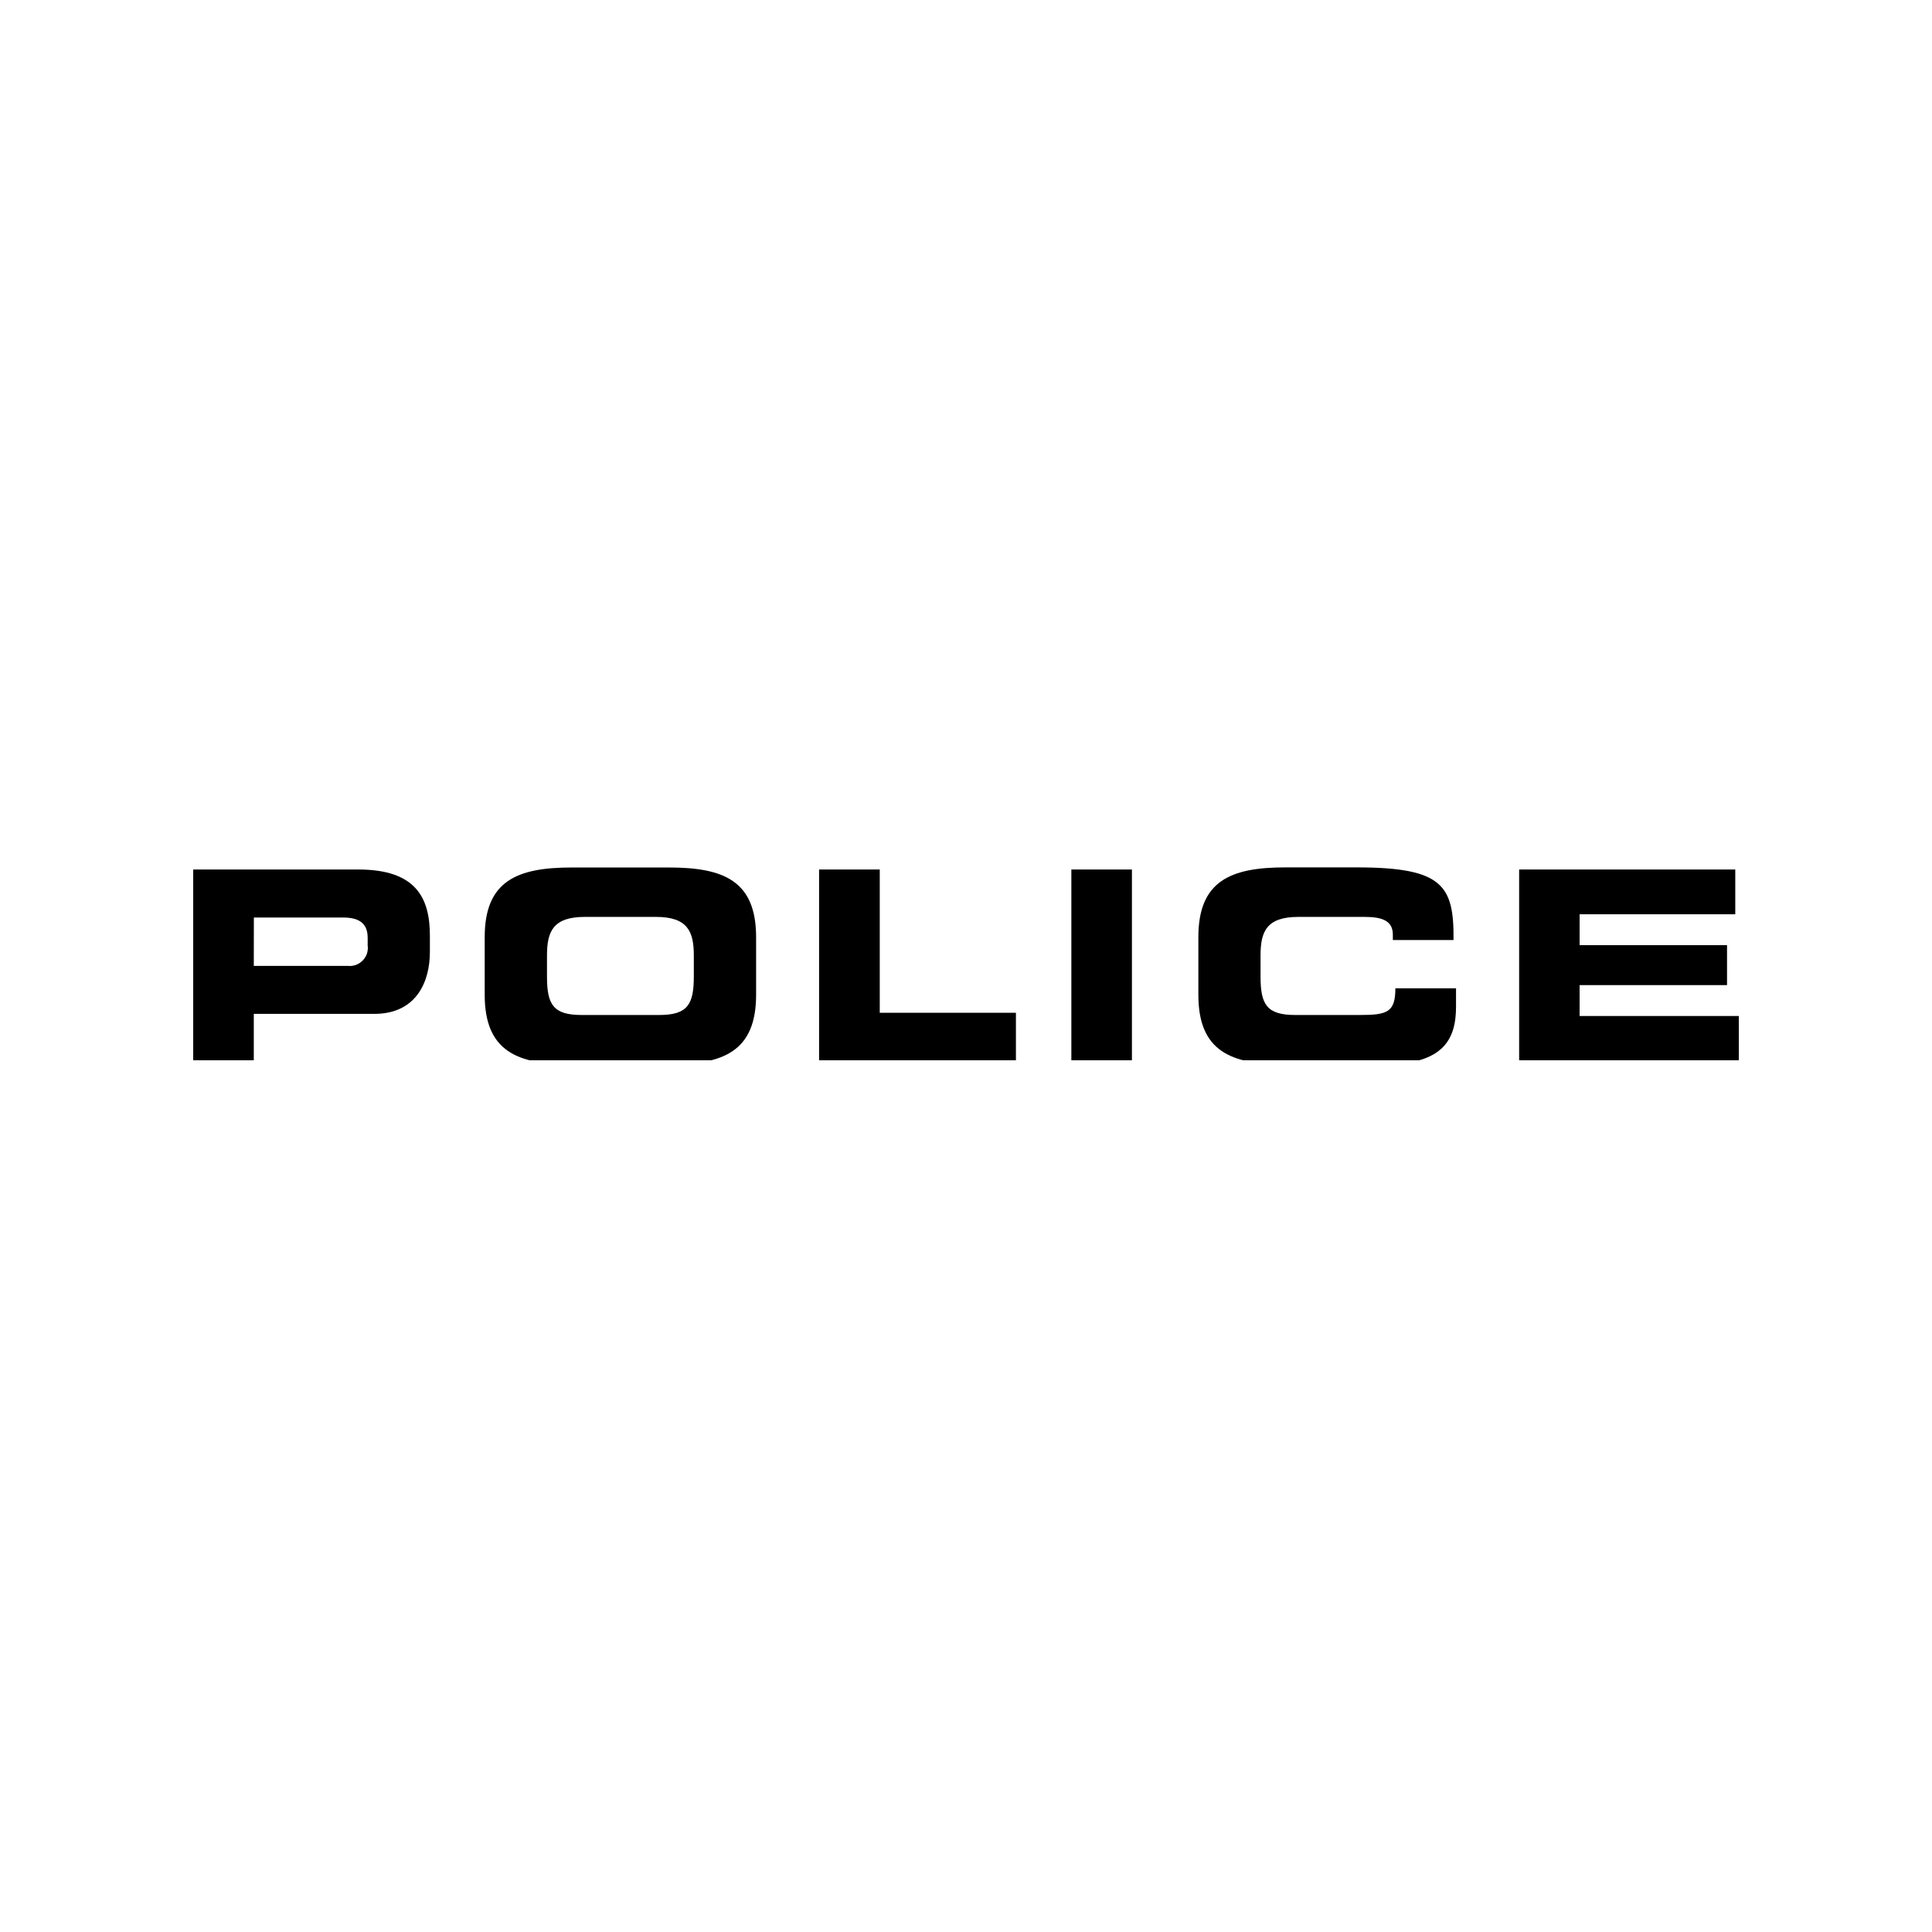
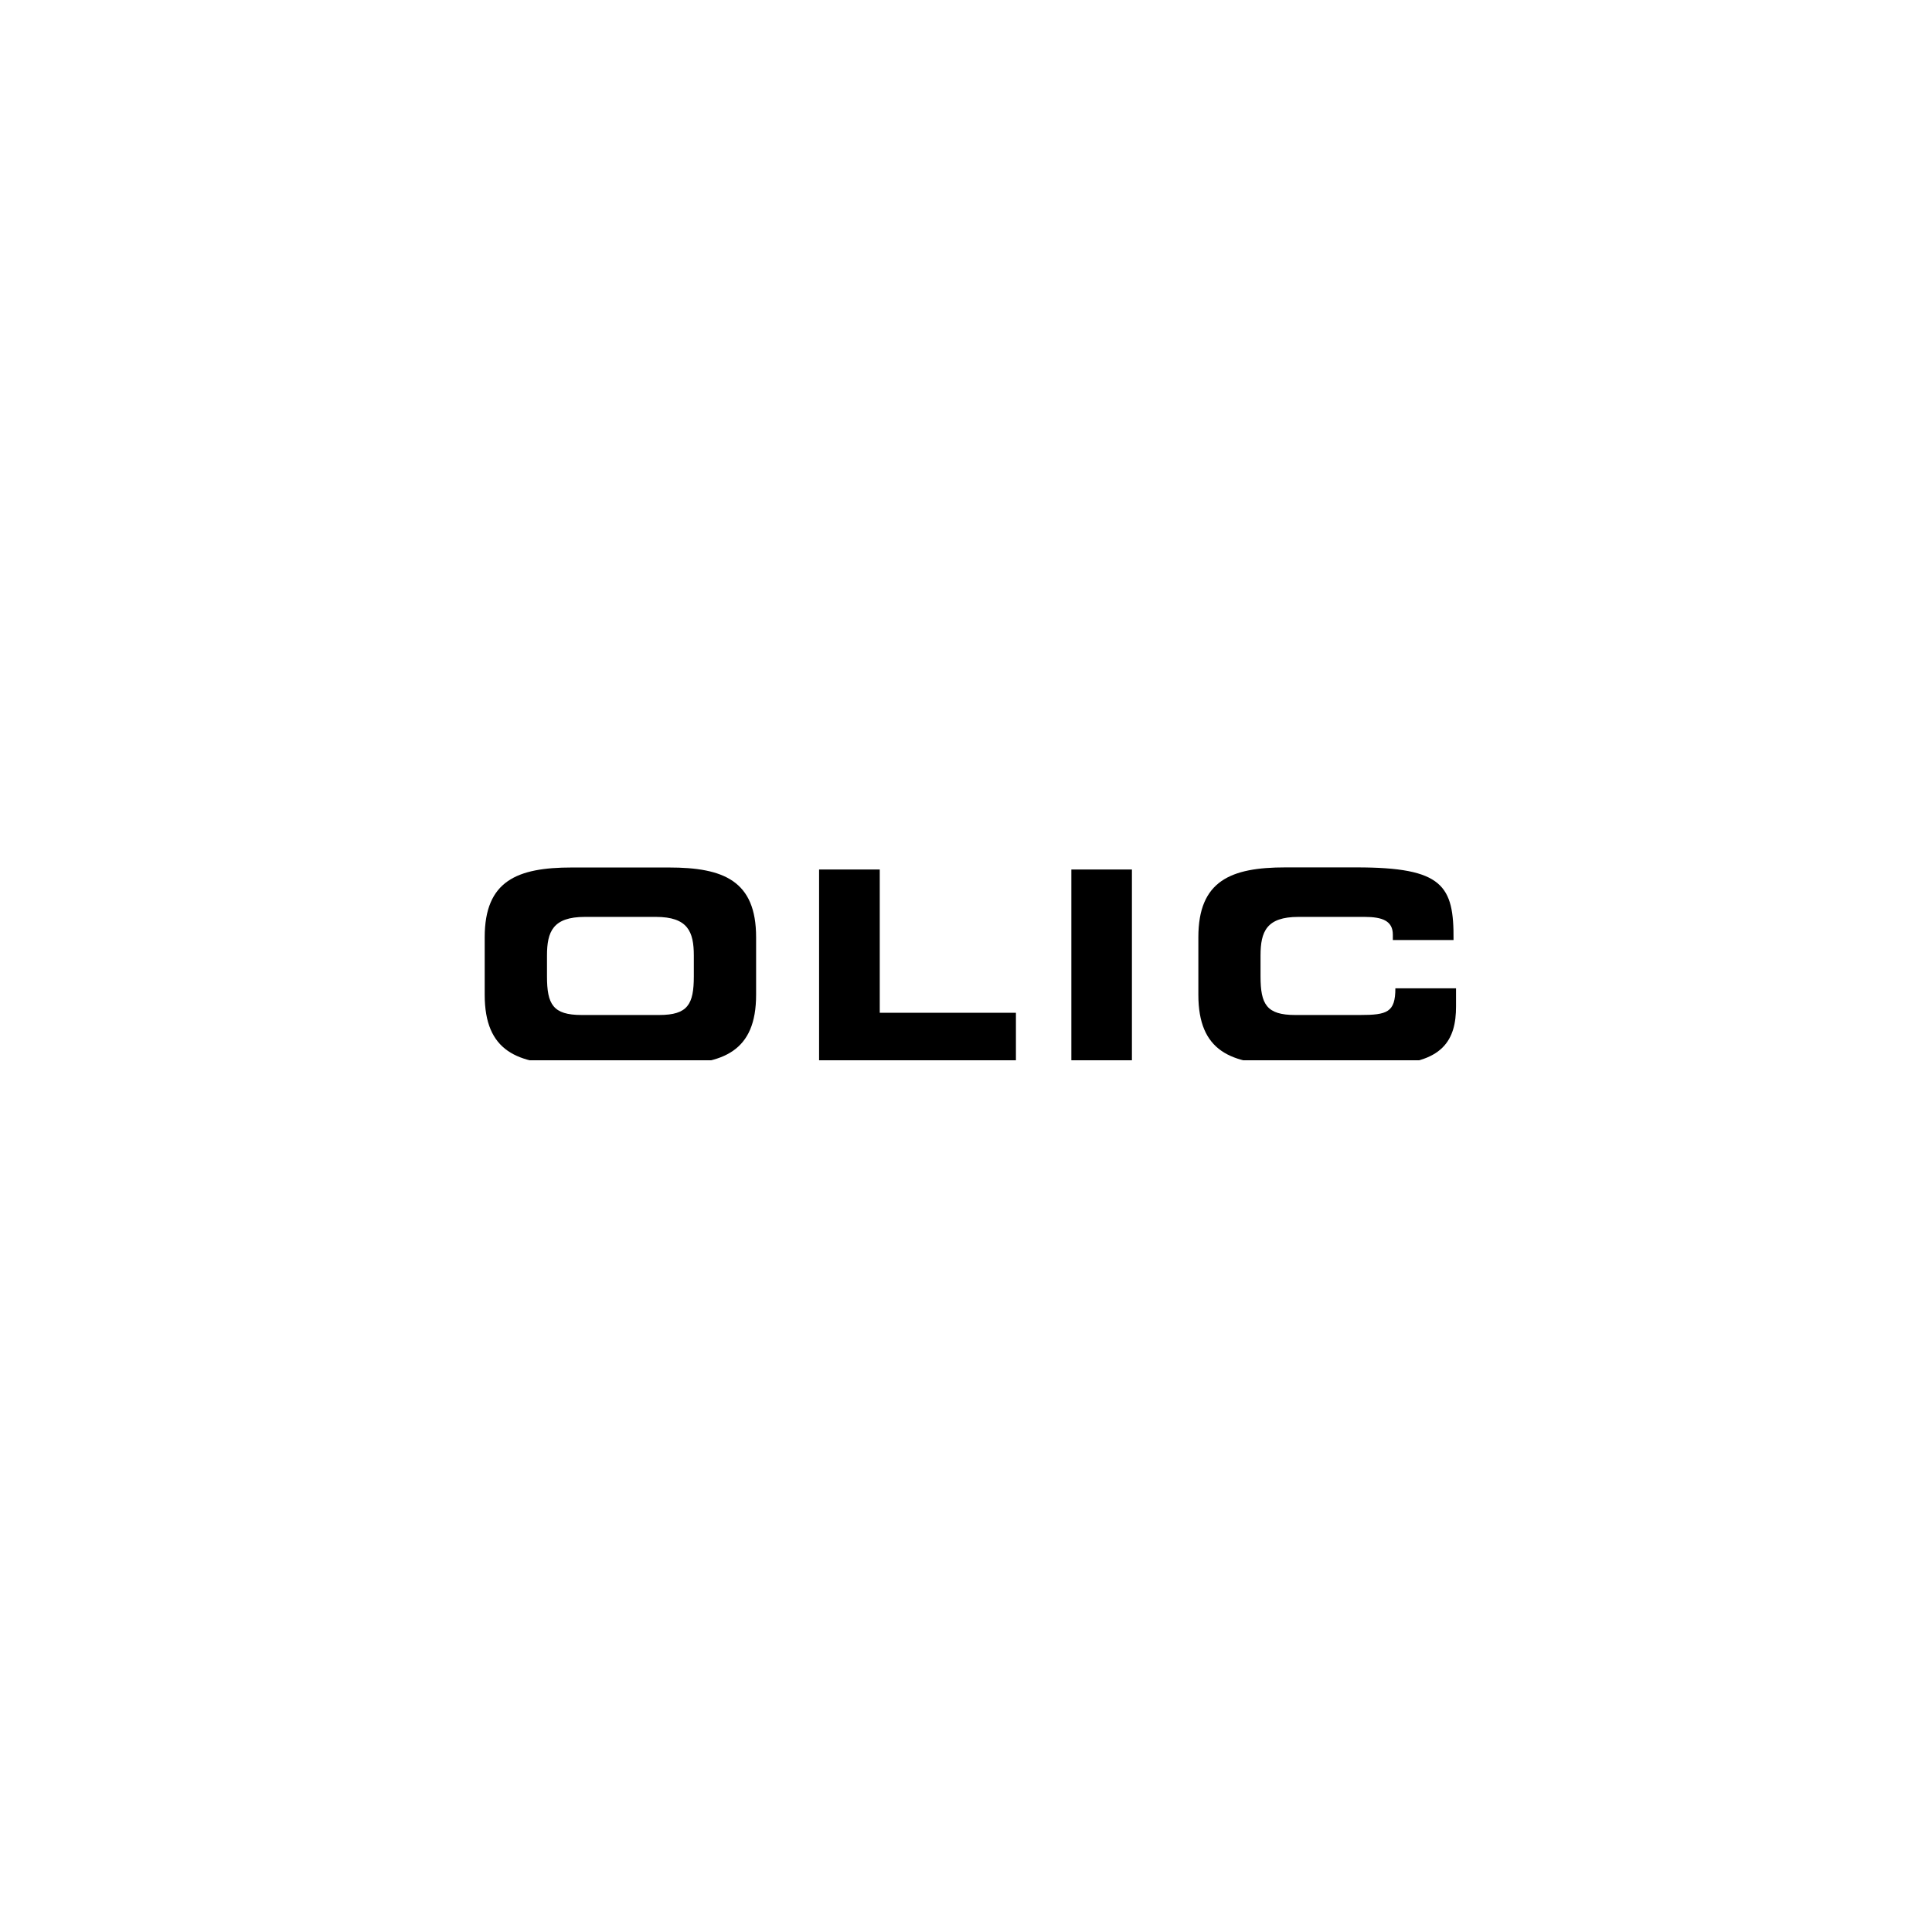
<svg xmlns="http://www.w3.org/2000/svg" width="100" zoomAndPan="magnify" viewBox="0 0 75 75" height="100" preserveAspectRatio="xMidYMid meet" version="1.0">
  <defs>
    <clipPath id="9dc30ee5d7">
      <path d="M 7.5 33.672 L 17 33.672 L 17 41.16 L 7.5 41.16 Z M 7.5 33.672 " clip-rule="nonzero" />
    </clipPath>
    <clipPath id="bce581d155">
      <path d="M 18 33.672 L 30 33.672 L 30 41.16 L 18 41.16 Z M 18 33.672 " clip-rule="nonzero" />
    </clipPath>
    <clipPath id="a16e8a9800">
      <path d="M 31 33.672 L 40 33.672 L 40 41.16 L 31 41.16 Z M 31 33.672 " clip-rule="nonzero" />
    </clipPath>
    <clipPath id="a4179e1cb1">
      <path d="M 41 33.672 L 44 33.672 L 44 41.16 L 41 41.16 Z M 41 33.672 " clip-rule="nonzero" />
    </clipPath>
    <clipPath id="9c07a0c1c7">
      <path d="M 46 33.672 L 57 33.672 L 57 41.16 L 46 41.16 Z M 46 33.672 " clip-rule="nonzero" />
    </clipPath>
    <clipPath id="884d157ac1">
-       <path d="M 58 33.672 L 67.5 33.672 L 67.5 41.16 L 58 41.16 Z M 58 33.672 " clip-rule="nonzero" />
-     </clipPath>
+       </clipPath>
  </defs>
  <g clip-path="url(#9dc30ee5d7)">
-     <path fill="#000000" d="M 9.852 37.496 L 13.508 37.496 C 13.617 37.508 13.719 37.492 13.82 37.457 C 13.922 37.418 14.008 37.359 14.082 37.285 C 14.156 37.207 14.211 37.117 14.246 37.016 C 14.277 36.91 14.289 36.809 14.273 36.703 L 14.273 36.41 C 14.273 35.906 14.02 35.617 13.309 35.617 L 9.855 35.617 Z M 7.5 33.754 L 13.91 33.754 C 16.145 33.754 16.688 34.852 16.688 36.32 L 16.688 36.961 C 16.688 38.078 16.188 39.359 14.523 39.359 L 9.852 39.359 L 9.852 41.242 L 7.5 41.242 Z M 7.5 33.754 " fill-opacity="1" fill-rule="nonzero" />
-   </g>
+     </g>
  <g clip-path="url(#bce581d155)">
    <path fill="#000000" d="M 21.234 37.902 C 21.234 38.988 21.465 39.402 22.578 39.402 L 25.59 39.402 C 26.699 39.402 26.934 38.988 26.934 37.902 L 26.934 37.094 C 26.934 36.164 26.699 35.594 25.461 35.594 L 22.707 35.594 C 21.465 35.594 21.234 36.164 21.234 37.094 Z M 18.816 36.383 C 18.816 34.191 20.078 33.676 22.195 33.676 L 25.969 33.676 C 28.09 33.676 29.352 34.191 29.352 36.383 L 29.352 38.617 C 29.352 40.809 28.09 41.324 25.969 41.324 L 22.195 41.324 C 20.078 41.324 18.816 40.809 18.816 38.617 Z M 18.816 36.383 " fill-opacity="1" fill-rule="nonzero" />
  </g>
  <g clip-path="url(#a16e8a9800)">
    <path fill="#000000" d="M 31.797 33.754 L 34.152 33.754 L 34.152 39.316 L 39.438 39.316 L 39.438 41.238 L 31.797 41.238 Z M 31.797 33.754 " fill-opacity="1" fill-rule="nonzero" />
  </g>
  <g clip-path="url(#a4179e1cb1)">
    <path fill="#000000" d="M 41.59 33.754 L 43.941 33.754 L 43.941 41.238 L 41.59 41.238 Z M 41.59 33.754 " fill-opacity="1" fill-rule="nonzero" />
  </g>
  <g clip-path="url(#9c07a0c1c7)">
    <path fill="#000000" d="M 46.52 36.383 C 46.52 34.188 47.781 33.672 49.898 33.672 L 52.664 33.672 C 56.012 33.672 56.445 34.375 56.426 36.492 L 54.07 36.492 L 54.07 36.285 C 54.07 35.75 53.668 35.594 52.973 35.594 L 50.406 35.594 C 49.168 35.594 48.934 36.16 48.934 37.094 L 48.934 37.902 C 48.934 38.988 49.168 39.402 50.281 39.402 L 52.793 39.402 C 53.852 39.402 54.168 39.297 54.168 38.367 L 56.523 38.367 L 56.523 39.07 C 56.523 40.332 56.055 41.324 53.691 41.324 L 49.898 41.324 C 47.781 41.324 46.52 40.809 46.52 38.617 Z M 46.52 36.383 " fill-opacity="1" fill-rule="nonzero" />
  </g>
  <g clip-path="url(#884d157ac1)">
    <path fill="#000000" d="M 58.973 33.754 L 67.363 33.754 L 67.363 35.492 L 61.32 35.492 L 61.32 36.691 L 67.043 36.691 L 67.043 38.242 L 61.32 38.242 L 61.32 39.441 L 67.5 39.441 L 67.5 41.242 L 58.973 41.242 Z M 58.973 33.754 " fill-opacity="1" fill-rule="nonzero" />
  </g>
</svg>